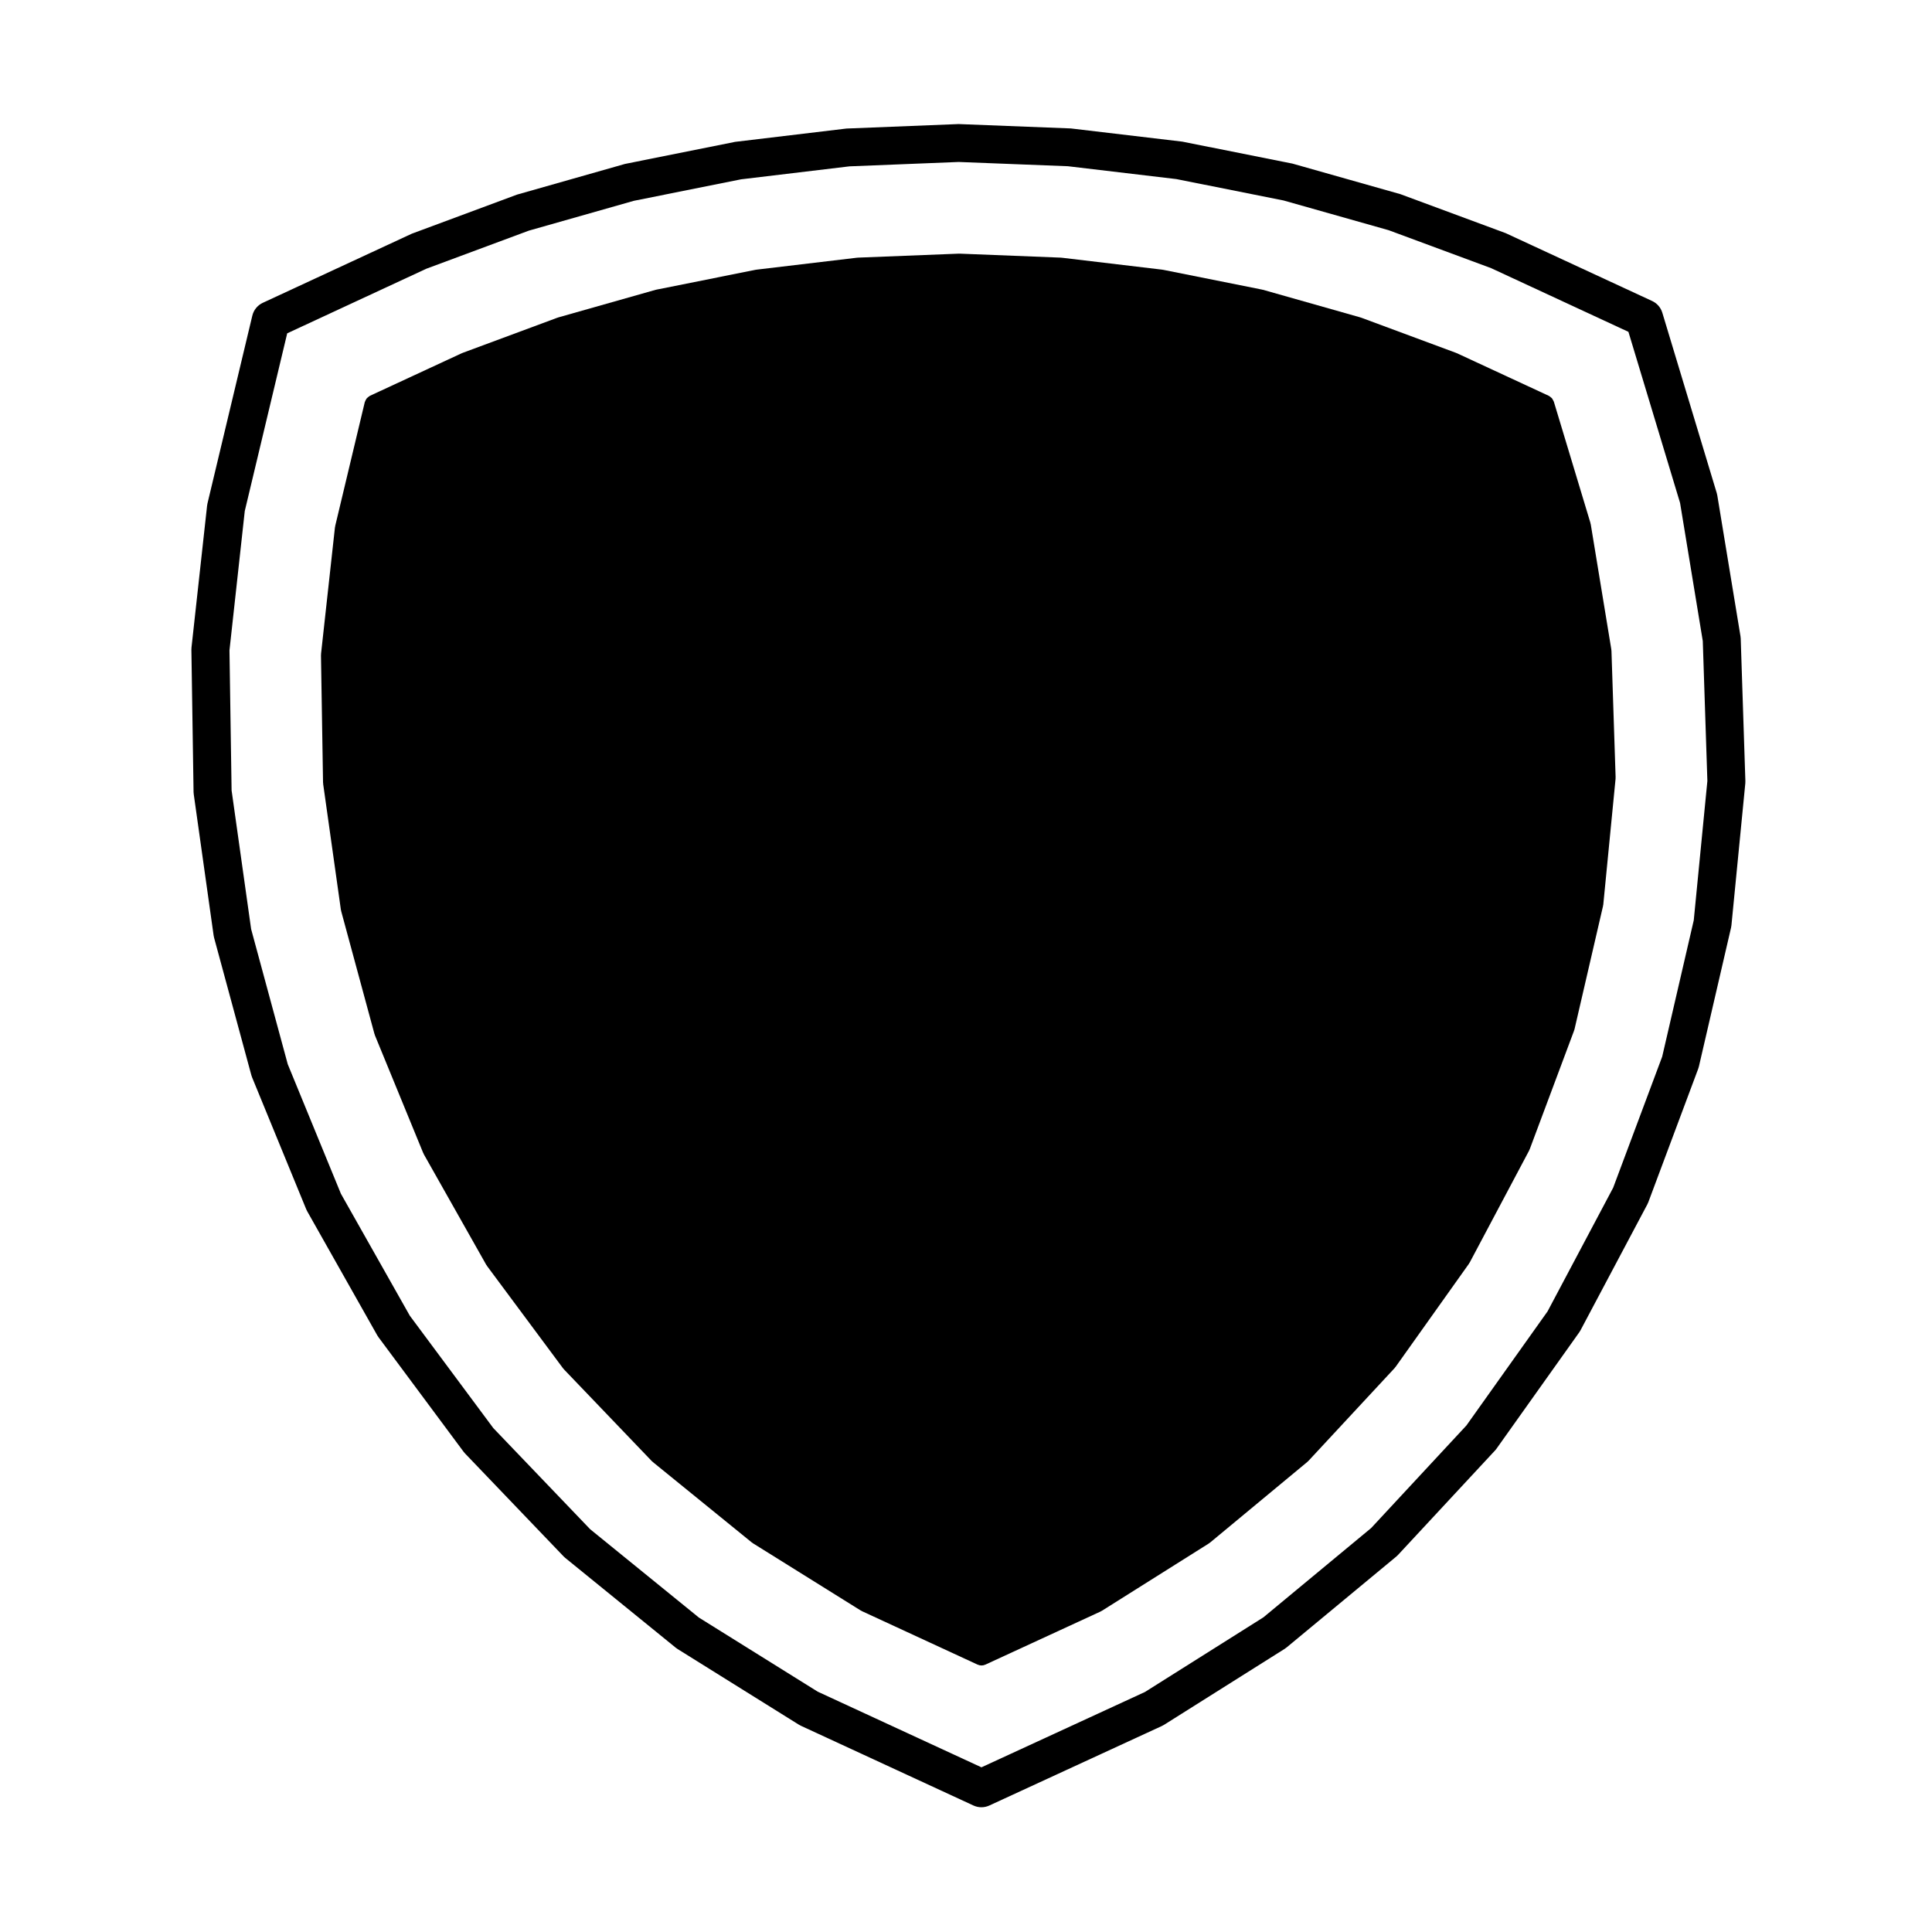
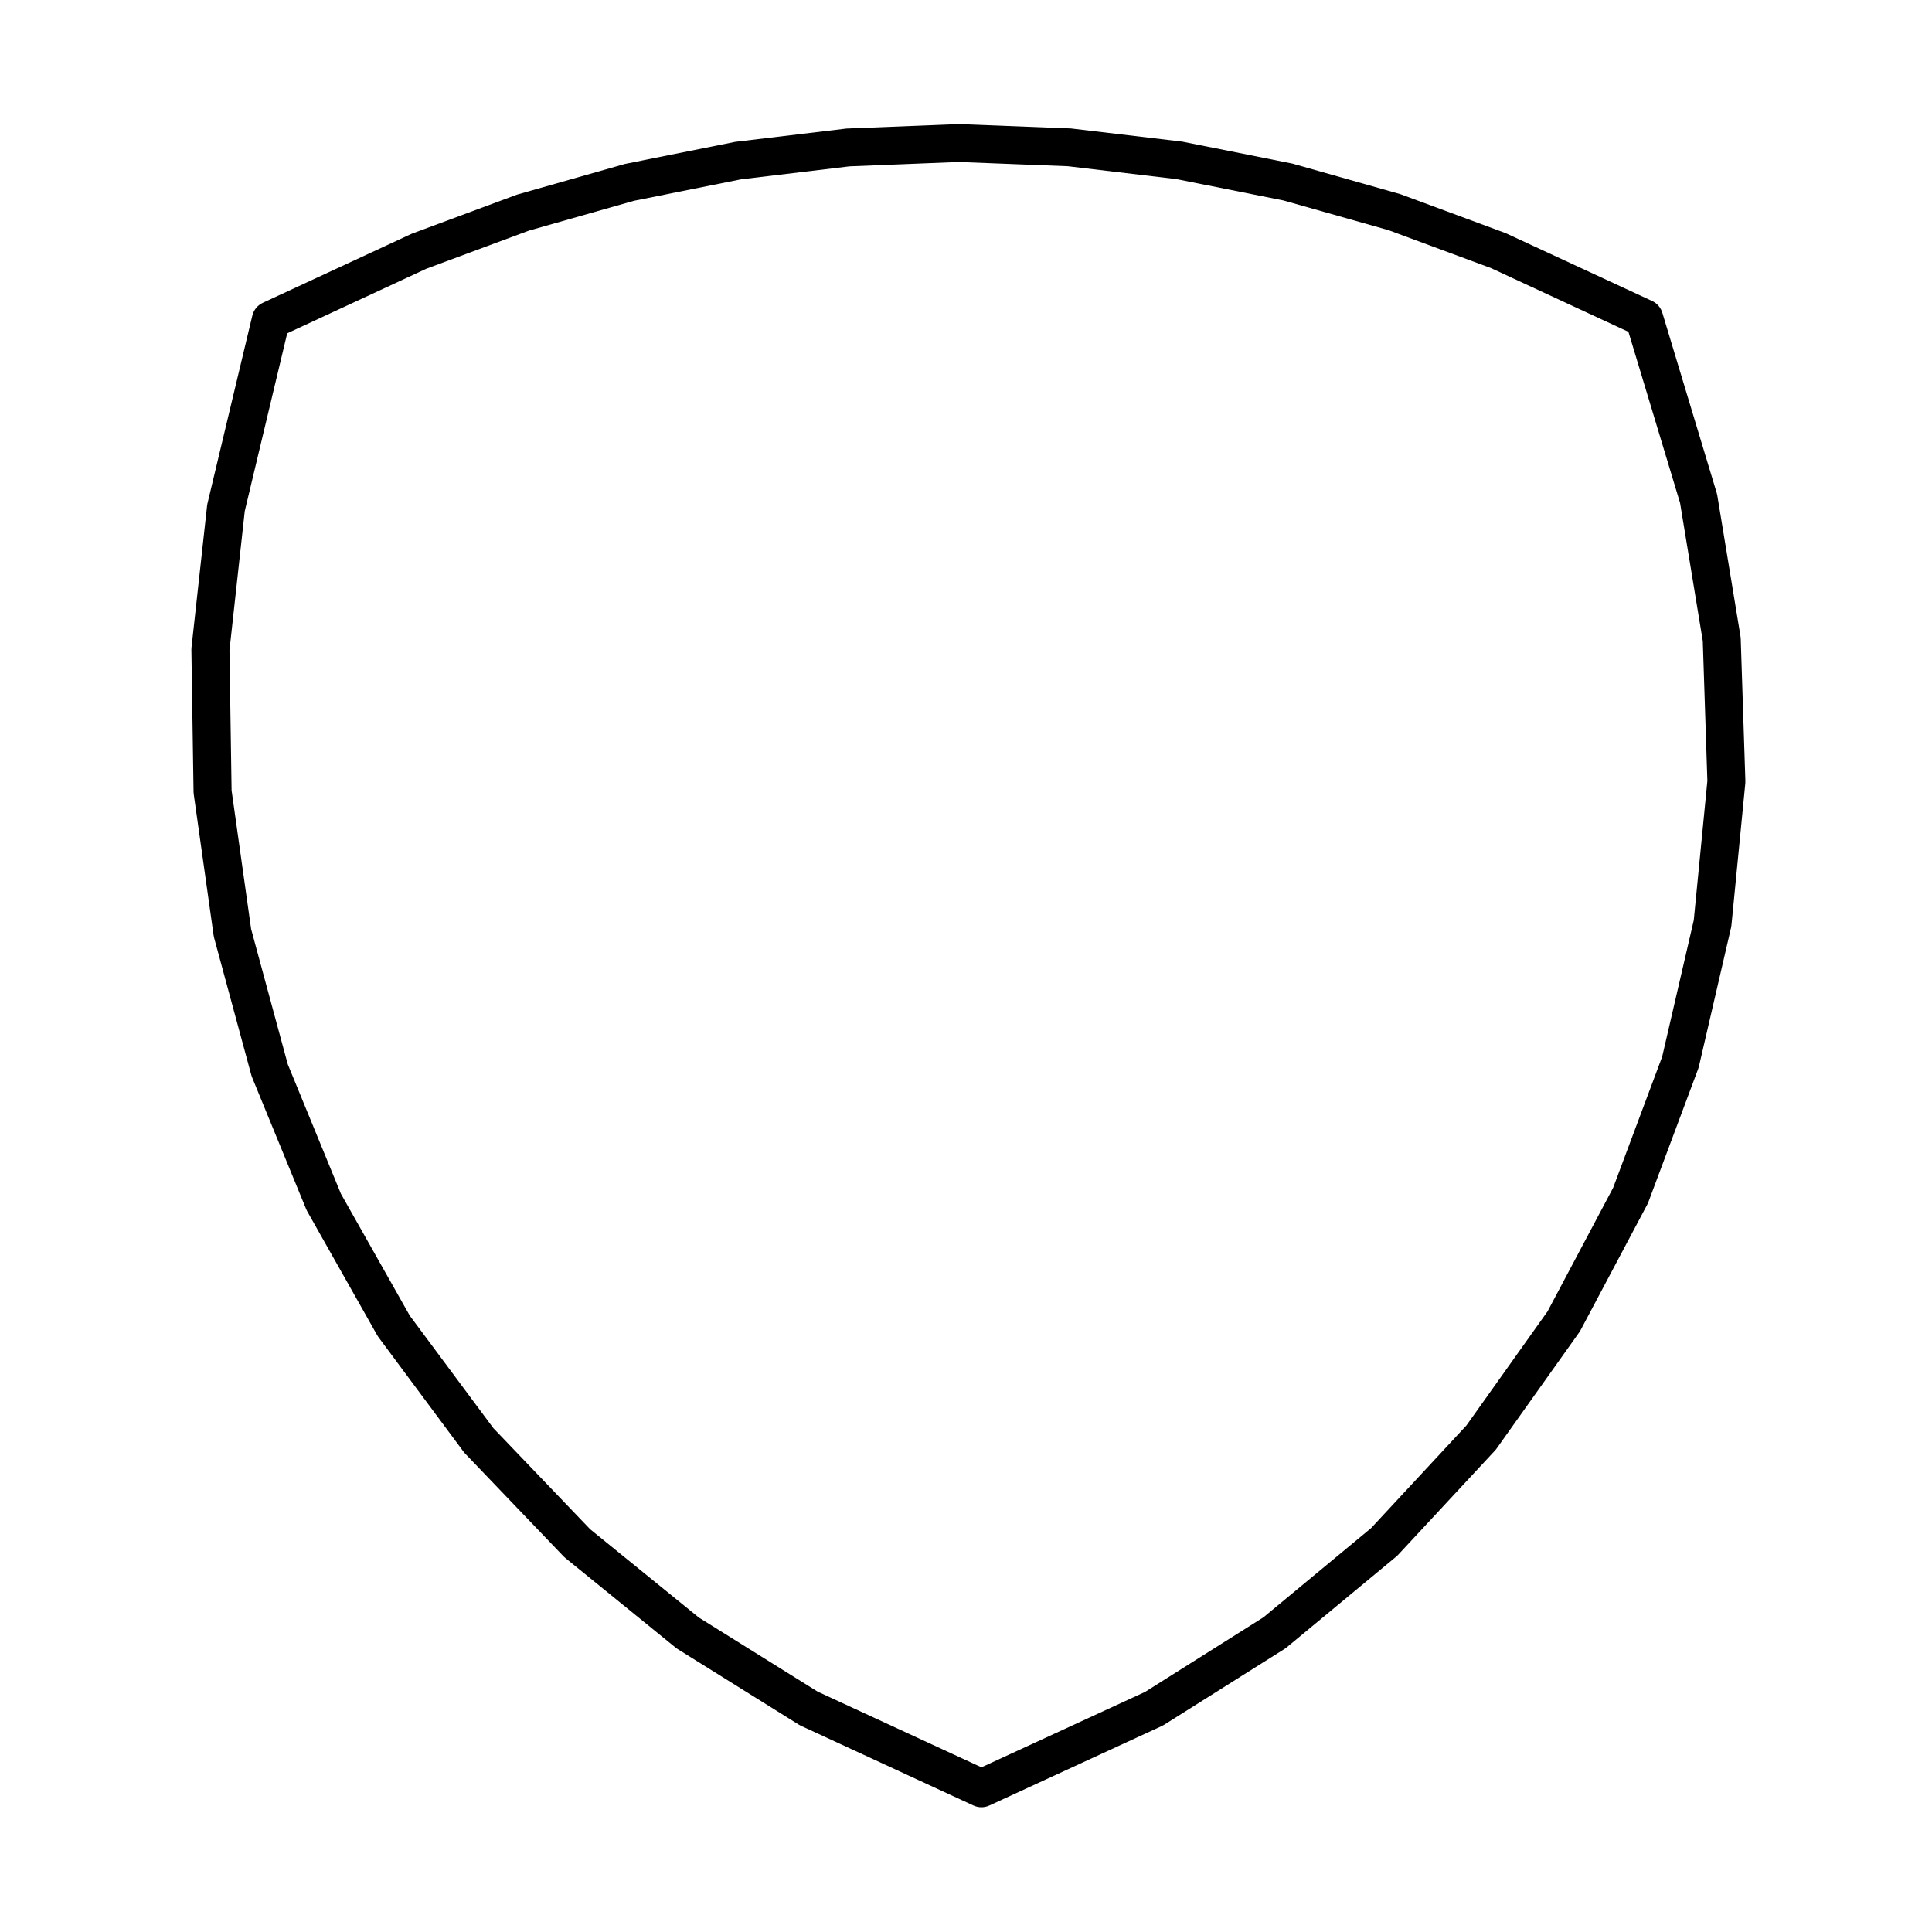
<svg xmlns="http://www.w3.org/2000/svg" fill="#000000" width="800px" height="800px" version="1.1" viewBox="144 144 512 512">
  <g>
-     <path d="m229.61 351.39c0 0.055 0.031 0.102 0.035 0.156 0 0.051-0.016 0.102-0.012 0.156l4.711 33.438c0.004 0.059 0.039 0.105 0.055 0.16 0.012 0.051-0.004 0.102 0.012 0.145l8.832 32.59c0.012 0.039 0.051 0.051 0.059 0.09 0.02 0.07 0.012 0.137 0.039 0.207l12.816 31.23c0.016 0.031 0.055 0.051 0.07 0.082 0.031 0.07 0.023 0.137 0.066 0.207l16.605 29.402c0.02 0.039 0.07 0.051 0.098 0.09 0.035 0.059 0.039 0.117 0.082 0.168l20.137 27.109c0.023 0.039 0.074 0.051 0.105 0.09 0.039 0.051 0.055 0.105 0.102 0.156l23.352 24.383c0.039 0.039 0.09 0.051 0.133 0.09 0.039 0.039 0.059 0.09 0.102 0.117l26.207 21.297c0.047 0.039 0.105 0.059 0.156 0.09 0.039 0.031 0.059 0.07 0.102 0.102l28.652 17.871c0.035 0.02 0.074 0.012 0.109 0.031 0.059 0.039 0.102 0.09 0.168 0.117l30.652 14.168c0.344 0.156 0.707 0.238 1.055 0.238 0.352 0 0.711-0.082 1.055-0.238l30.516-14.07c0.07-0.031 0.105-0.09 0.168-0.117 0.039-0.02 0.09-0.012 0.121-0.039l28.434-17.898c0.047-0.031 0.07-0.07 0.105-0.102 0.051-0.039 0.105-0.051 0.156-0.09l25.871-21.453c0.051-0.039 0.07-0.102 0.105-0.137 0.035-0.035 0.09-0.051 0.125-0.09l22.863-24.621c0.047-0.051 0.055-0.105 0.098-0.156 0.031-0.039 0.086-0.051 0.109-0.102l19.477-27.387c0.039-0.059 0.047-0.125 0.082-0.188 0.023-0.039 0.07-0.051 0.09-0.09l15.754-29.68c0.039-0.07 0.035-0.137 0.066-0.207 0.016-0.039 0.059-0.059 0.074-0.102l11.77-31.469c0.02-0.039 0.012-0.09 0.02-0.125 0.02-0.07 0.059-0.117 0.082-0.176l7.578-32.742c0.016-0.055 0-0.105 0.012-0.16 0.012-0.059 0.039-0.105 0.047-0.16l3.266-33.441c0.004-0.059-0.02-0.109-0.016-0.168 0-0.055 0.031-0.105 0.023-0.16l-1.102-33.582c-0.004-0.055-0.035-0.102-0.035-0.156-0.012-0.059 0.012-0.109 0-0.172l-5.453-33.16c-0.012-0.055-0.047-0.102-0.059-0.156-0.012-0.055 0-0.109-0.016-0.168l-9.707-32.168c-0.012-0.023-0.031-0.039-0.035-0.059-0.059-0.172-0.16-0.316-0.258-0.48-0.074-0.133-0.133-0.273-0.23-0.383-0.082-0.09-0.188-0.145-0.277-0.227-0.156-0.137-0.312-0.277-0.508-0.371-0.02-0.012-0.031-0.023-0.051-0.035l-24.348-11.289c-0.031-0.016-0.066-0.012-0.102-0.023-0.031-0.012-0.051-0.039-0.086-0.051l-25.16-9.336c-0.035-0.012-0.066-0.004-0.105-0.016-0.031-0.012-0.051-0.035-0.09-0.047l-25.82-7.32c-0.031-0.012-0.066 0-0.102-0.004-0.031-0.012-0.059-0.031-0.09-0.039l-26.32-5.266c-0.035-0.004-0.066 0.004-0.105 0-0.031-0.004-0.059-0.023-0.098-0.031l-26.652-3.168c-0.035-0.004-0.07 0.012-0.105 0.004-0.035-0.004-0.059-0.02-0.098-0.02l-26.816-1.059c-0.031 0-0.066 0.016-0.098 0.016-0.035 0-0.066-0.016-0.102-0.016l-26.816 1.059c-0.031 0-0.059 0.02-0.09 0.02-0.039 0-0.07-0.012-0.105-0.004l-26.648 3.168c-0.035 0.004-0.059 0.023-0.102 0.031-0.031 0.004-0.066-0.004-0.102 0l-26.32 5.266c-0.035 0.004-0.059 0.031-0.09 0.039-0.035 0.004-0.066 0-0.102 0.004l-25.82 7.32c-0.031 0.012-0.055 0.035-0.09 0.047-0.031 0.012-0.066 0.004-0.102 0.016l-25.16 9.336c-0.031 0.012-0.055 0.039-0.086 0.051-0.031 0.016-0.066 0.012-0.102 0.023l-24.348 11.289c-0.051 0.023-0.082 0.07-0.133 0.098-0.137 0.074-0.246 0.172-0.367 0.273-0.137 0.109-0.273 0.211-0.383 0.348-0.09 0.105-0.145 0.238-0.215 0.363-0.09 0.16-0.176 0.312-0.227 0.492-0.016 0.047-0.051 0.082-0.059 0.125l-7.844 32.848c-0.012 0.051 0 0.105-0.004 0.156-0.012 0.055-0.039 0.102-0.051 0.156l-3.691 33.562c-0.004 0.055 0.016 0.105 0.016 0.16s-0.031 0.102-0.031 0.156z" />
    <path d="m195.35 354.52 5.262 37.379c0.031 0.207 0.07 0.414 0.125 0.613l9.875 36.43c0.055 0.195 0.121 0.395 0.203 0.59l14.328 34.914c0.082 0.195 0.172 0.383 0.277 0.57l18.559 32.863c0.105 0.176 0.215 0.352 0.344 0.523l22.512 30.301c0.125 0.168 0.262 0.324 0.406 0.484l26.102 27.258c0.145 0.145 0.297 0.297 0.457 0.422l29.293 23.805c0.168 0.137 0.332 0.258 0.516 0.363l32.023 19.977c0.176 0.105 0.363 0.215 0.555 0.309l45.785 21.156c0.672 0.309 1.391 0.465 2.109 0.465s1.441-0.156 2.109-0.465l45.734-21.078c0.195-0.102 0.395-0.195 0.574-0.312l31.945-20.121c0.188-0.117 0.363-0.246 0.527-0.383l29.07-24.086c0.168-0.137 0.324-0.297 0.473-0.453l25.695-27.66c0.145-0.156 0.289-0.324 0.414-0.516l21.879-30.77c0.125-0.176 0.242-0.363 0.344-0.551l17.699-33.348c0.105-0.195 0.195-0.395 0.273-0.598l13.219-35.355c0.082-0.207 0.141-0.414 0.191-0.629l8.516-36.777c0.051-0.211 0.09-0.43 0.105-0.645l3.672-37.574c0.02-0.215 0.031-0.434 0.02-0.656l-1.234-37.73c-0.004-0.215-0.031-0.438-0.066-0.648l-6.133-37.25c-0.035-0.215-0.086-0.43-0.145-0.641l-14.434-47.82c-0.414-1.375-1.395-2.508-2.707-3.113l-38.809-17.98-27.891-10.328-28.625-8.102-29.172-5.82-29.543-3.496-29.727-1.16-29.727 1.188-29.539 3.531-29.164 5.848-28.617 8.133-27.887 10.359-39.473 18.309c-1.395 0.648-2.422 1.898-2.781 3.402l-11.887 49.77c-0.051 0.207-0.086 0.414-0.105 0.621l-4.125 37.52c-0.02 0.211-0.031 0.418-0.031 0.629l0.574 37.734c0.016 0.184 0.027 0.395 0.055 0.602zm13.516-75.09 11.246-47.098 36.891-17.125 27.141-10.082 27.852-7.914 28.383-5.688 28.754-3.441 28.93-1.16 28.934 1.129 28.754 3.406 28.391 5.664 27.867 7.883 27.148 10.055 36.391 16.879 13.688 45.344 6.019 36.602 1.215 37.074-3.606 36.918-8.367 36.145-12.992 34.738-17.387 32.77-21.508 30.238-25.242 27.18-28.555 23.664-31.391 19.781-43.328 19.965-43.395-20.051-31.488-19.637-28.805-23.402-25.668-26.801-22.137-29.797-18.254-32.312-14.09-34.328-9.707-35.82-5.176-36.754-0.562-37.105z" />
  </g>
</svg>